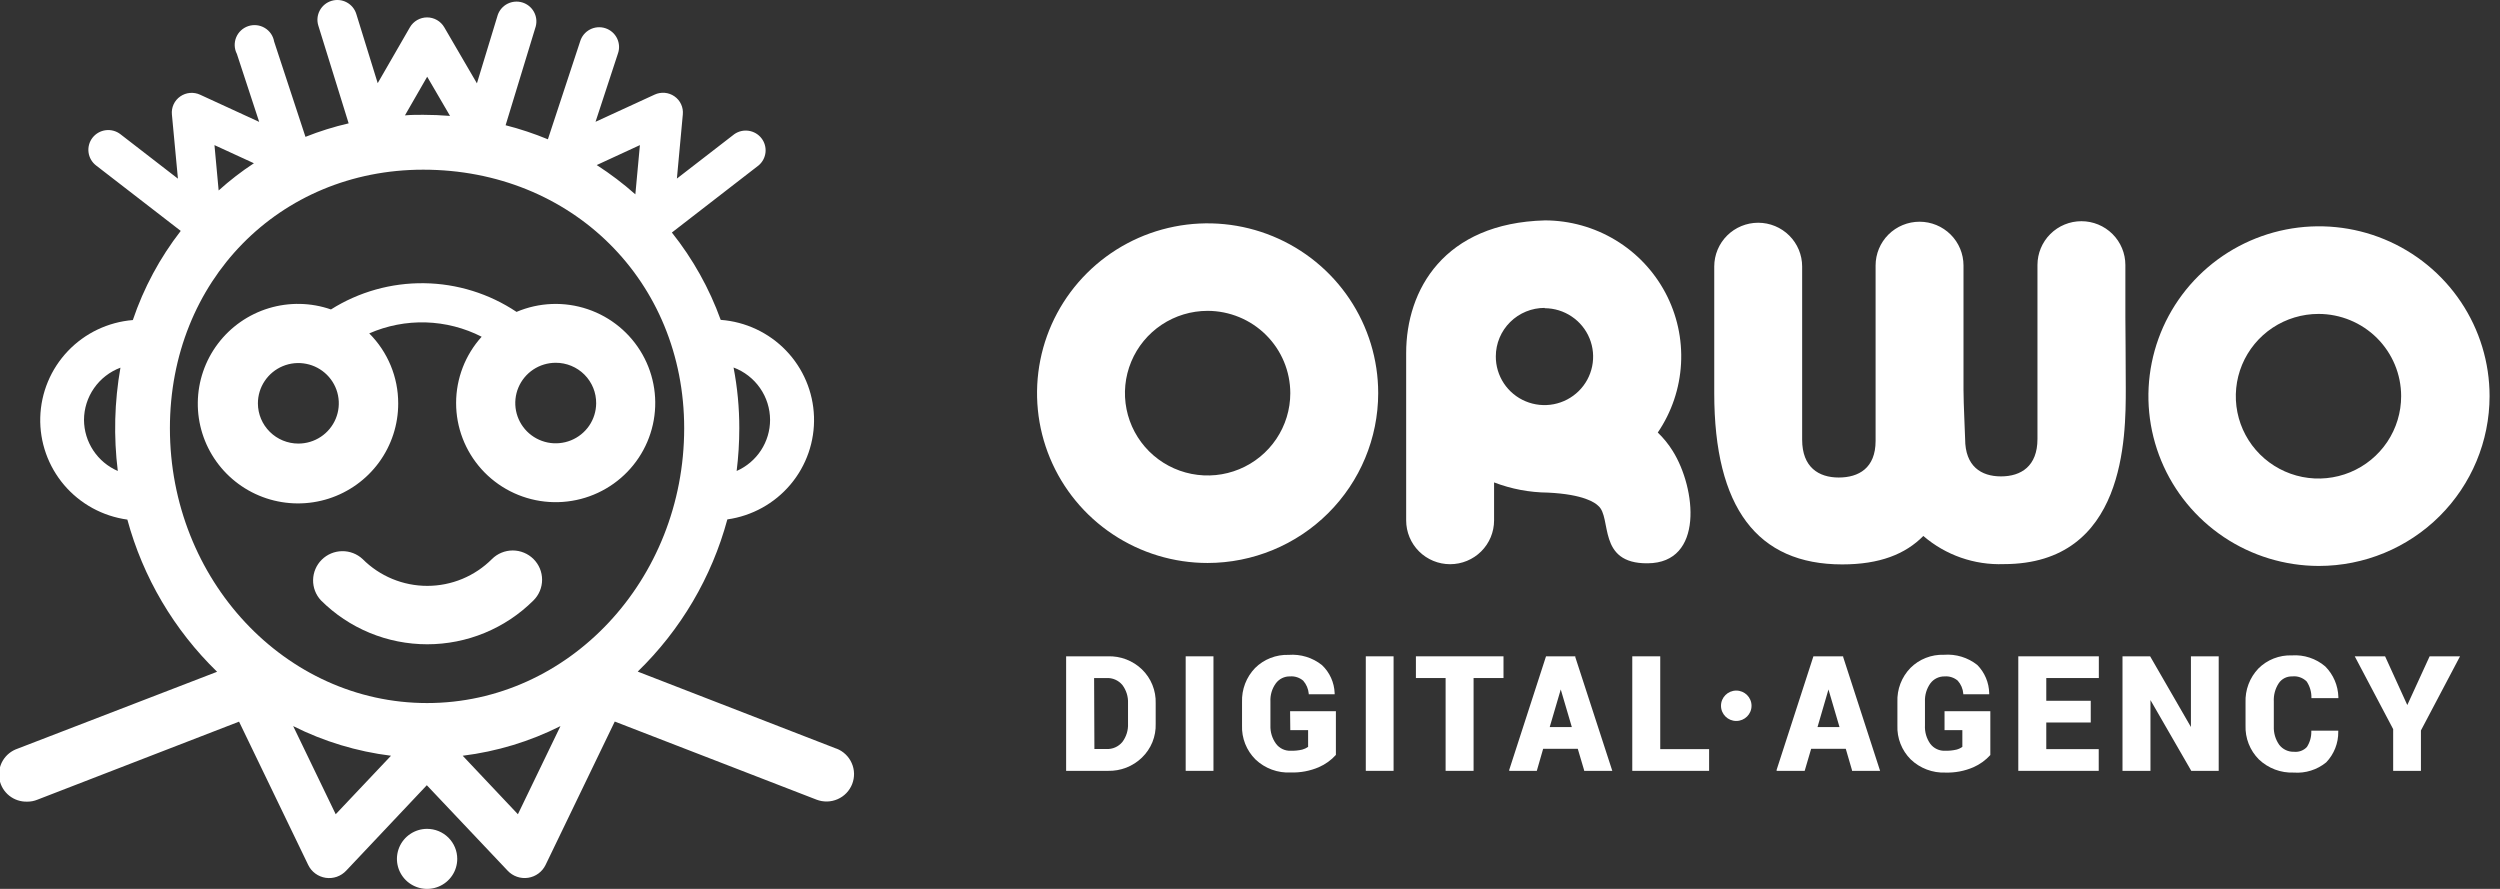
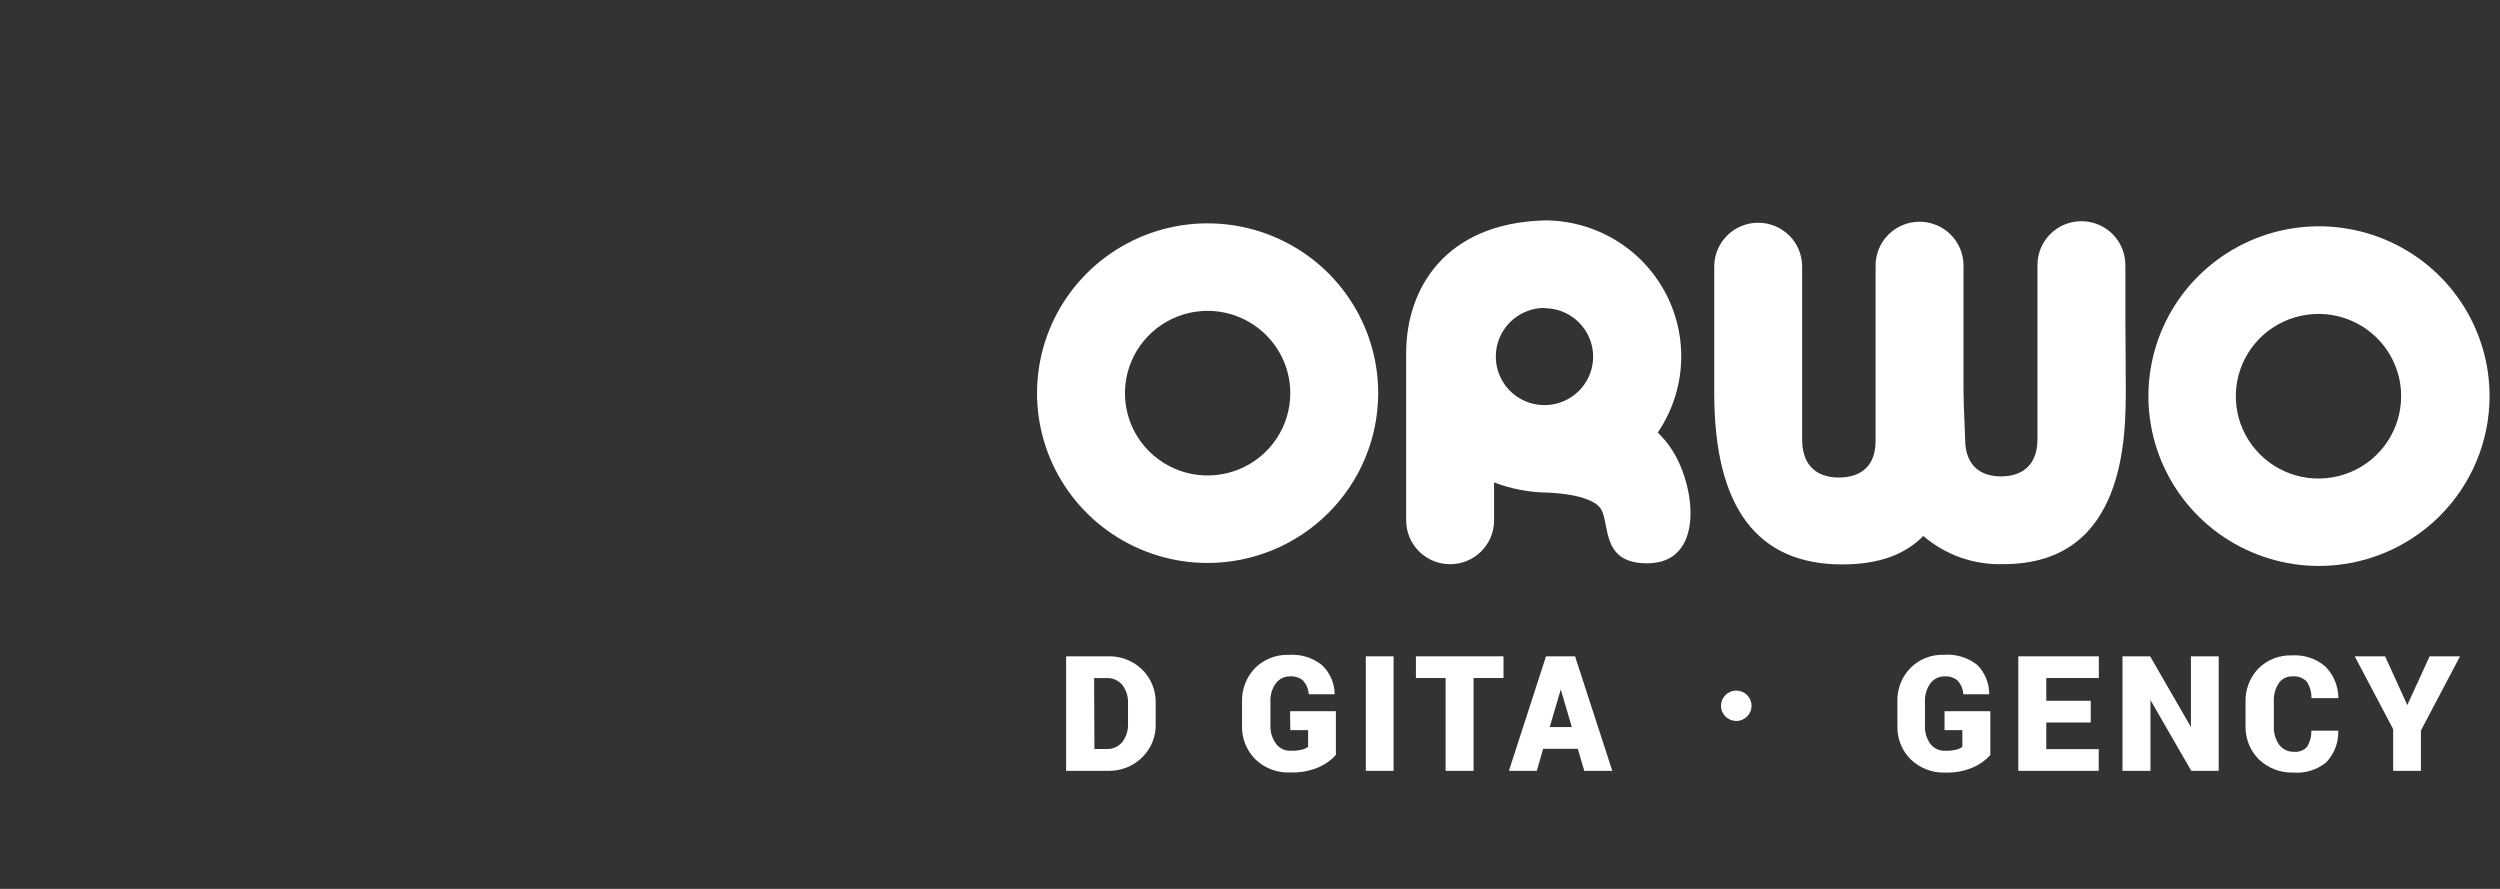
<svg xmlns="http://www.w3.org/2000/svg" width="135" height="48" viewBox="0 0 135 48" fill="none">
  <rect x="0" y="0" width="135" height="48" fill="#333333" stroke="none" />
  <g clip-path="url(#clip0_273_630)">
    <path d="M26.566 30.188C26.108 30.647 25.564 31.011 24.965 31.26C24.365 31.509 23.722 31.637 23.073 31.637C22.423 31.637 21.78 31.509 21.181 31.26C20.581 31.011 20.037 30.647 19.58 30.188C19.279 29.908 18.881 29.756 18.469 29.763C18.058 29.77 17.665 29.935 17.373 30.225C17.082 30.514 16.915 30.905 16.907 31.315C16.899 31.724 17.051 32.121 17.332 32.421C18.085 33.172 18.979 33.768 19.964 34.175C20.948 34.582 22.004 34.791 23.07 34.791C24.136 34.791 25.192 34.582 26.177 34.175C27.161 33.768 28.056 33.172 28.809 32.421C28.956 32.275 29.073 32.1 29.153 31.909C29.232 31.717 29.273 31.512 29.273 31.305C29.273 31.097 29.232 30.892 29.153 30.7C29.073 30.509 28.956 30.335 28.809 30.188C28.662 30.041 28.487 29.925 28.294 29.846C28.102 29.766 27.895 29.725 27.687 29.725C27.479 29.725 27.273 29.766 27.08 29.846C26.888 29.925 26.713 30.041 26.566 30.188Z" fill="white" />
    <path d="M21.503 21.784C21.506 20.367 20.943 19.007 19.939 18.003C20.9 17.582 21.944 17.379 22.995 17.41C24.045 17.442 25.075 17.706 26.009 18.184C25.123 19.165 24.632 20.437 24.63 21.756C24.627 23.076 25.115 24.349 25.998 25.333C26.881 26.316 28.098 26.94 29.416 27.085C30.733 27.23 32.057 26.886 33.135 26.118C34.213 25.351 34.968 24.214 35.255 22.926C35.543 21.638 35.343 20.29 34.693 19.14C34.043 17.99 32.99 17.12 31.735 16.696C30.48 16.272 29.112 16.324 27.893 16.842C26.416 15.855 24.682 15.317 22.903 15.294C21.123 15.27 19.376 15.762 17.872 16.71C16.788 16.334 15.612 16.311 14.513 16.644C13.415 16.978 12.452 17.65 11.763 18.565C11.074 19.479 10.695 20.588 10.681 21.731C10.666 22.874 11.018 23.992 11.684 24.923C12.35 25.854 13.297 26.55 14.386 26.91C15.476 27.27 16.653 27.276 17.746 26.927C18.839 26.577 19.793 25.89 20.468 24.966C21.143 24.041 21.506 22.927 21.503 21.784ZM32.193 21.784C32.189 22.213 32.058 22.632 31.816 22.987C31.573 23.342 31.231 23.617 30.831 23.779C30.432 23.94 29.993 23.981 29.571 23.895C29.148 23.808 28.761 23.6 28.457 23.295C28.154 22.99 27.948 22.603 27.865 22.181C27.783 21.76 27.827 21.324 27.993 20.928C28.159 20.532 28.439 20.193 28.797 19.955C29.156 19.717 29.578 19.59 30.009 19.59C30.298 19.589 30.584 19.646 30.85 19.756C31.117 19.866 31.359 20.028 31.562 20.232C31.765 20.436 31.925 20.679 32.034 20.945C32.142 21.211 32.196 21.497 32.193 21.784ZM13.927 21.784C13.926 21.354 14.053 20.933 14.293 20.575C14.532 20.216 14.873 19.937 15.272 19.771C15.671 19.606 16.11 19.562 16.534 19.646C16.958 19.729 17.348 19.936 17.654 20.24C17.96 20.544 18.169 20.931 18.253 21.353C18.338 21.775 18.295 22.212 18.13 22.61C17.965 23.008 17.685 23.348 17.325 23.587C16.966 23.826 16.544 23.953 16.111 23.953C15.533 23.953 14.978 23.725 14.569 23.318C14.159 22.912 13.928 22.36 13.927 21.784Z" fill="white" />
    <path d="M23.058 44.758C22.736 44.759 22.422 44.855 22.155 45.034C21.888 45.212 21.68 45.466 21.557 45.762C21.435 46.059 21.403 46.384 21.466 46.698C21.53 47.013 21.685 47.301 21.913 47.527C22.141 47.753 22.431 47.907 22.747 47.969C23.063 48.032 23.39 47.999 23.687 47.876C23.985 47.754 24.238 47.546 24.417 47.279C24.596 47.013 24.691 46.7 24.691 46.379C24.691 46.166 24.649 45.955 24.567 45.758C24.485 45.561 24.364 45.382 24.213 45.231C24.061 45.081 23.881 44.961 23.683 44.88C23.485 44.799 23.272 44.758 23.058 44.758Z" fill="white" />
    <path d="M45.171 40.428L34.437 36.266C36.762 34.009 38.434 31.17 39.277 28.048C40.607 27.86 41.821 27.19 42.684 26.166C43.548 25.142 44.001 23.836 43.956 22.5C43.912 21.164 43.373 19.891 42.443 18.926C41.513 17.961 40.258 17.373 38.918 17.273C38.303 15.569 37.412 13.976 36.281 12.557L40.97 8.928C41.178 8.75 41.31 8.498 41.338 8.225C41.365 7.953 41.287 7.68 41.118 7.464C40.949 7.247 40.703 7.104 40.431 7.063C40.159 7.022 39.882 7.086 39.656 7.243L36.552 9.643L36.872 6.181C36.891 5.992 36.859 5.802 36.779 5.629C36.7 5.457 36.575 5.309 36.419 5.201C36.265 5.094 36.085 5.029 35.898 5.013C35.711 4.997 35.522 5.029 35.352 5.108L32.159 6.577L33.364 2.904C33.413 2.77 33.435 2.627 33.428 2.484C33.42 2.341 33.384 2.201 33.322 2.072C33.259 1.943 33.171 1.828 33.062 1.734C32.954 1.64 32.828 1.568 32.691 1.524C32.555 1.479 32.41 1.462 32.267 1.474C32.124 1.486 31.985 1.526 31.857 1.593C31.73 1.66 31.618 1.751 31.526 1.862C31.436 1.973 31.368 2.101 31.327 2.238L29.586 7.522C28.844 7.215 28.081 6.962 27.303 6.763L28.932 1.42C29 1.153 28.963 0.871 28.827 0.631C28.692 0.391 28.468 0.212 28.203 0.132C27.938 0.053 27.653 0.078 27.406 0.203C27.16 0.328 26.971 0.543 26.88 0.803L25.754 4.501L23.988 1.469C23.893 1.308 23.758 1.175 23.596 1.082C23.434 0.989 23.25 0.94 23.063 0.94C22.875 0.94 22.692 0.989 22.529 1.082C22.367 1.175 22.232 1.308 22.138 1.469L20.396 4.491L19.24 0.754C19.157 0.483 18.968 0.257 18.717 0.124C18.466 -0.009 18.172 -0.037 17.9 0.047C17.628 0.13 17.4 0.317 17.267 0.567C17.133 0.818 17.105 1.11 17.189 1.381L18.827 6.661C18.032 6.844 17.252 7.088 16.495 7.39L14.803 2.243C14.777 2.091 14.718 1.947 14.631 1.82C14.543 1.693 14.43 1.587 14.297 1.508C14.165 1.429 14.017 1.379 13.863 1.362C13.709 1.345 13.554 1.362 13.407 1.41C13.261 1.459 13.126 1.538 13.014 1.643C12.901 1.748 12.812 1.876 12.753 2.019C12.695 2.161 12.668 2.314 12.674 2.468C12.681 2.622 12.72 2.772 12.791 2.909L13.996 6.582L10.803 5.113C10.633 5.034 10.444 5.002 10.257 5.018C10.07 5.034 9.89 5.099 9.736 5.206C9.579 5.314 9.455 5.462 9.375 5.634C9.296 5.807 9.264 5.997 9.283 6.185L9.608 9.648L6.504 7.248C6.279 7.074 5.995 6.996 5.712 7.031C5.43 7.066 5.173 7.211 4.998 7.434C4.823 7.658 4.745 7.941 4.78 8.222C4.815 8.503 4.961 8.759 5.185 8.933L9.76 12.469C8.635 13.919 7.76 15.546 7.173 17.283C5.836 17.392 4.586 17.989 3.664 18.959C2.741 19.929 2.211 21.204 2.174 22.539C2.138 23.874 2.598 25.175 3.465 26.194C4.333 27.212 5.548 27.876 6.877 28.058C7.724 31.179 9.398 34.017 11.723 36.276L0.949 40.428C0.614 40.542 0.33 40.771 0.15 41.075C-0.03 41.38 -0.093 41.738 -0.03 42.085C0.034 42.432 0.222 42.745 0.498 42.966C0.774 43.187 1.122 43.301 1.476 43.289C1.66 43.29 1.842 43.255 2.012 43.186L12.909 38.969L16.643 46.707C16.731 46.891 16.863 47.05 17.028 47.171C17.192 47.292 17.384 47.371 17.586 47.402C17.789 47.432 17.995 47.413 18.188 47.346C18.381 47.278 18.555 47.165 18.694 47.016L23.048 42.402L27.412 47.016C27.551 47.165 27.725 47.278 27.918 47.345C28.111 47.412 28.318 47.431 28.521 47.4C28.723 47.369 28.915 47.289 29.079 47.167C29.243 47.046 29.375 46.886 29.463 46.702L33.197 38.964L44.093 43.181C44.275 43.251 44.469 43.285 44.664 43.281C44.859 43.277 45.052 43.234 45.23 43.156C45.409 43.078 45.571 42.966 45.706 42.825C45.84 42.685 45.946 42.52 46.017 42.339C46.088 42.157 46.122 41.964 46.118 41.77C46.114 41.576 46.071 41.384 45.992 41.207C45.914 41.029 45.801 40.868 45.66 40.734C45.519 40.599 45.353 40.494 45.171 40.424V40.428ZM41.584 22.675C41.584 23.259 41.412 23.831 41.092 24.32C40.772 24.809 40.316 25.196 39.779 25.433C39.874 24.667 39.922 23.897 39.922 23.126C39.924 22.025 39.82 20.926 39.612 19.845C40.19 20.061 40.689 20.448 41.041 20.954C41.394 21.459 41.583 22.06 41.584 22.675ZM34.555 7.836L34.309 10.495C33.656 9.915 32.958 9.386 32.223 8.913L34.555 7.836ZM23.068 4.143L24.302 6.259C23.81 6.22 23.318 6.2 22.851 6.2C22.521 6.2 22.197 6.2 21.867 6.23L23.068 4.143ZM13.711 8.815C13.039 9.256 12.403 9.747 11.807 10.285L11.581 7.836L13.711 8.815ZM4.536 22.675C4.538 22.062 4.727 21.464 5.079 20.96C5.43 20.456 5.927 20.071 6.504 19.854C6.179 21.696 6.131 23.576 6.361 25.433C5.821 25.199 5.361 24.814 5.037 24.324C4.713 23.834 4.539 23.262 4.536 22.675ZM9.175 23.126C9.175 15.167 15.078 9.163 22.851 9.163C30.885 9.163 36.946 15.182 36.946 23.126C36.946 31.309 30.717 37.965 23.063 37.965C15.408 37.965 9.175 31.309 9.175 23.126ZM18.128 43.969L15.831 39.209C17.487 40.041 19.274 40.582 21.114 40.81L18.128 43.969ZM27.967 43.969L24.986 40.81C26.825 40.582 28.611 40.041 30.265 39.209L27.967 43.969Z" fill="white" />
  </g>
  <path d="M90.328 24.354C90.102 23.989 89.83 23.654 89.52 23.357C90.27 22.254 90.704 20.97 90.776 19.64C90.849 18.311 90.557 16.987 89.932 15.811C89.307 14.634 88.372 13.648 87.227 12.96C86.083 12.271 84.772 11.905 83.435 11.901C77.969 12.044 75.933 15.657 75.933 19.061V28.104C75.933 28.731 76.183 29.332 76.628 29.775C77.073 30.218 77.677 30.467 78.306 30.467C78.936 30.467 79.54 30.218 79.985 29.775C80.43 29.332 80.68 28.731 80.68 28.104V26.05C81.609 26.406 82.594 26.592 83.59 26.601C85.532 26.694 86.14 27.151 86.301 27.311C87.059 27.934 86.223 30.445 88.973 30.418C92.027 30.401 91.59 26.369 90.328 24.354ZM83.413 16.643C83.933 16.645 84.44 16.801 84.871 17.091C85.302 17.38 85.638 17.79 85.834 18.27C86.031 18.749 86.08 19.275 85.976 19.782C85.872 20.29 85.62 20.755 85.25 21.119C84.88 21.483 84.411 21.73 83.9 21.828C83.389 21.926 82.861 21.871 82.382 21.67C81.903 21.47 81.494 21.132 81.208 20.7C80.922 20.267 80.771 19.76 80.774 19.243C80.775 18.898 80.843 18.558 80.976 18.24C81.109 17.922 81.304 17.634 81.549 17.391C81.794 17.148 82.085 16.955 82.405 16.824C82.724 16.693 83.067 16.626 83.413 16.627V16.643Z" fill="white" />
  <path d="M65.211 30.401C63.389 30.401 61.609 29.863 60.094 28.855C58.579 27.848 57.398 26.416 56.701 24.74C56.004 23.064 55.822 21.221 56.177 19.442C56.532 17.663 57.41 16.029 58.698 14.747C59.986 13.464 61.627 12.591 63.414 12.237C65.201 11.883 67.053 12.065 68.736 12.759C70.419 13.453 71.858 14.628 72.87 16.136C73.882 17.644 74.423 19.417 74.423 21.231C74.42 23.662 73.448 25.993 71.721 27.712C69.995 29.431 67.653 30.398 65.211 30.401ZM65.211 16.786C64.328 16.786 63.465 17.047 62.731 17.535C61.997 18.024 61.425 18.718 61.087 19.53C60.749 20.342 60.66 21.236 60.833 22.098C61.005 22.96 61.43 23.752 62.054 24.374C62.679 24.995 63.474 25.419 64.34 25.59C65.206 25.762 66.104 25.674 66.92 25.337C67.736 25.001 68.433 24.431 68.923 23.7C69.414 22.969 69.676 22.11 69.676 21.231C69.674 20.052 69.204 18.923 68.367 18.09C67.53 17.256 66.395 16.788 65.211 16.786Z" fill="white" />
  <path d="M125.203 30.561C123.382 30.556 121.604 30.015 120.092 29.005C118.58 27.994 117.403 26.561 116.709 24.885C116.015 23.209 115.836 21.366 116.194 19.588C116.552 17.811 117.431 16.179 118.72 14.899C120.009 13.619 121.65 12.748 123.437 12.395C125.223 12.043 127.074 12.226 128.756 12.921C130.437 13.616 131.875 14.791 132.886 16.299C133.897 17.806 134.437 19.578 134.437 21.391C134.435 23.822 133.464 26.154 131.737 27.873C130.01 29.593 127.668 30.559 125.225 30.561H125.203ZM125.203 16.952C124.32 16.951 123.456 17.211 122.721 17.698C121.986 18.186 121.413 18.881 121.074 19.693C120.736 20.505 120.647 21.399 120.819 22.262C120.991 23.125 121.416 23.917 122.041 24.539C122.666 25.161 123.462 25.584 124.328 25.756C125.195 25.927 126.093 25.839 126.909 25.502C127.725 25.164 128.422 24.594 128.912 23.862C129.402 23.13 129.663 22.27 129.662 21.391C129.661 20.214 129.191 19.086 128.355 18.253C127.519 17.421 126.385 16.953 125.203 16.952Z" fill="white" />
  <path d="M114.77 17.145C114.77 16.373 114.77 15.652 114.77 14.308C114.77 13.682 114.52 13.081 114.075 12.637C113.63 12.194 113.026 11.945 112.397 11.945C111.767 11.945 111.163 12.194 110.718 12.637C110.273 13.081 110.023 13.682 110.023 14.308C110.023 15.674 110.023 16.407 110.023 17.183C110.023 18.059 110.023 19.001 110.023 20.989C110.023 21.54 110.023 23.241 110.023 23.704C110.023 25.18 109.133 25.725 108.054 25.725C106.975 25.725 106.117 25.175 106.117 23.704C106.117 23.462 106.029 21.826 106.029 21.049C106.029 20.075 106.029 19.397 106.029 18.846C106.029 18.18 106.029 17.668 106.029 17.194C106.029 16.511 106.029 15.872 106.029 14.886V14.336C106.029 13.709 105.779 13.108 105.334 12.665C104.889 12.222 104.285 11.973 103.656 11.973C103.026 11.973 102.422 12.222 101.977 12.665C101.532 13.108 101.282 13.709 101.282 14.336V14.391V14.854C101.282 16.148 101.282 16.814 101.282 17.497C101.282 17.794 101.282 18.097 101.282 18.45C101.282 19.122 101.282 19.953 101.282 21.132C101.282 21.776 101.282 23.23 101.282 23.809C101.282 25.279 100.369 25.786 99.291 25.786C98.212 25.786 97.316 25.235 97.316 23.743C97.316 23.434 97.316 21.837 97.316 21.231C97.316 19.293 97.316 18.433 97.316 17.596C97.316 16.759 97.316 16.043 97.316 14.391C97.316 13.764 97.066 13.163 96.62 12.72C96.175 12.277 95.572 12.028 94.942 12.028C94.313 12.028 93.709 12.277 93.264 12.72C92.819 13.163 92.569 13.764 92.569 14.391C92.569 16.043 92.569 16.842 92.569 17.64C92.569 18.439 92.569 19.293 92.569 21.231C92.569 27.422 94.898 30.478 99.479 30.478C101.498 30.478 102.887 29.928 103.86 28.942C105.064 29.979 106.618 30.522 108.209 30.462C114.792 30.462 114.792 23.572 114.792 20.978C114.787 18.973 114.776 18.026 114.77 17.145Z" fill="white" />
  <path d="M59.828 35.441H57.571V41.626H59.828C60.167 41.634 60.504 41.575 60.819 41.453C61.135 41.33 61.422 41.145 61.665 40.91C61.91 40.673 62.103 40.389 62.231 40.074C62.358 39.759 62.418 39.421 62.407 39.081V37.98C62.418 37.639 62.358 37.301 62.23 36.985C62.103 36.669 61.91 36.383 61.665 36.146C61.422 35.912 61.134 35.73 60.818 35.608C60.503 35.487 60.166 35.43 59.828 35.441ZM59.082 36.614H59.751C59.912 36.606 60.073 36.635 60.22 36.699C60.368 36.763 60.499 36.86 60.603 36.983C60.819 37.267 60.929 37.618 60.913 37.974V39.076C60.93 39.434 60.82 39.787 60.603 40.073C60.499 40.196 60.369 40.294 60.221 40.359C60.073 40.424 59.912 40.454 59.751 40.447H59.098L59.082 36.614Z" fill="white" />
-   <path d="M65.527 35.441H64.027V41.626H65.527V35.441Z" fill="white" />
  <path d="M69.676 39.428H70.638V40.331C70.541 40.399 70.432 40.449 70.317 40.48C70.118 40.525 69.914 40.546 69.709 40.541C69.555 40.548 69.401 40.519 69.261 40.453C69.121 40.388 68.999 40.289 68.907 40.166C68.697 39.879 68.59 39.53 68.603 39.175V37.886C68.585 37.534 68.688 37.186 68.896 36.9C68.984 36.781 69.099 36.685 69.231 36.62C69.364 36.555 69.511 36.522 69.659 36.526C69.788 36.515 69.917 36.53 70.039 36.57C70.162 36.61 70.275 36.673 70.373 36.757C70.544 36.953 70.649 37.197 70.672 37.456V37.489H72.071V37.429C72.05 36.854 71.804 36.31 71.385 35.914C70.878 35.51 70.235 35.313 69.587 35.363C69.252 35.352 68.918 35.409 68.606 35.531C68.294 35.653 68.01 35.838 67.773 36.074C67.539 36.318 67.356 36.605 67.235 36.92C67.115 37.235 67.058 37.571 67.07 37.908V39.175C67.057 39.514 67.115 39.851 67.24 40.167C67.365 40.483 67.554 40.769 67.795 41.009C68.048 41.251 68.349 41.438 68.678 41.559C69.008 41.68 69.358 41.733 69.709 41.714C70.227 41.729 70.743 41.631 71.219 41.427C71.569 41.274 71.882 41.049 72.138 40.766V38.404H69.665L69.676 39.428Z" fill="white" />
  <path d="M75.253 35.441H73.753V41.626H75.253V35.441Z" fill="white" />
  <path d="M76.459 36.614H78.063V41.626H79.573V36.614H81.189V35.441H76.459V36.614Z" fill="white" />
  <path d="M85.078 35.441H83.485L81.499 41.571V41.626H82.987L83.33 40.436H85.2L85.543 41.593V41.626H87.064L85.061 35.468L85.078 35.441ZM84.879 39.263H83.684L84.281 37.231L84.879 39.263Z" fill="white" />
-   <path d="M89.653 35.441H88.143V41.626H92.292V40.453H89.653V35.441Z" fill="white" />
-   <path d="M99.534 35.441H97.924L95.938 41.571V41.626H97.453L97.802 40.436H99.672L100.009 41.593V41.626H101.525L99.528 35.468L99.534 35.441ZM99.334 39.263H98.145L98.737 37.231L99.334 39.263Z" fill="white" />
  <path d="M105.005 39.428H105.967V40.331C105.871 40.4 105.762 40.451 105.647 40.48C105.449 40.525 105.246 40.546 105.044 40.541C104.888 40.549 104.734 40.519 104.593 40.454C104.452 40.389 104.329 40.29 104.236 40.166C104.03 39.875 103.929 39.524 103.948 39.169V37.886C103.933 37.534 104.036 37.187 104.241 36.9C104.33 36.781 104.447 36.685 104.58 36.62C104.714 36.555 104.862 36.523 105.01 36.526C105.138 36.516 105.266 36.531 105.388 36.571C105.509 36.611 105.622 36.674 105.719 36.757C105.892 36.952 105.997 37.197 106.017 37.456V37.49H107.417V37.429C107.404 36.86 107.175 36.316 106.775 35.909C106.266 35.505 105.621 35.308 104.972 35.358C104.637 35.346 104.304 35.404 103.993 35.526C103.682 35.648 103.399 35.833 103.163 36.069C102.928 36.312 102.744 36.599 102.623 36.914C102.503 37.229 102.447 37.566 102.46 37.903V39.175C102.446 39.513 102.503 39.851 102.627 40.167C102.751 40.482 102.939 40.769 103.179 41.009C103.428 41.247 103.722 41.432 104.044 41.554C104.367 41.676 104.71 41.732 105.055 41.719C105.571 41.734 106.085 41.637 106.559 41.433C106.909 41.28 107.222 41.054 107.478 40.772V38.404H105.005V39.428Z" fill="white" />
  <path d="M108.988 41.626H113.331V40.453H110.499V39.015H112.9V37.842H110.499V36.614H113.337V35.441H108.988V41.626Z" fill="white" />
  <path d="M118.31 39.258L116.12 35.463L116.108 35.441H114.615V41.626H116.125V37.804L118.316 41.604L118.327 41.626H119.81V35.441H118.31V39.258Z" fill="white" />
  <path d="M123.052 36.895C123.131 36.777 123.24 36.682 123.366 36.617C123.493 36.553 123.634 36.521 123.777 36.526C123.919 36.51 124.062 36.526 124.197 36.573C124.332 36.62 124.455 36.696 124.557 36.796C124.729 37.051 124.819 37.353 124.817 37.66V37.699H126.272V37.638C126.255 37.018 126.002 36.427 125.563 35.986C125.064 35.56 124.416 35.346 123.76 35.391C123.425 35.379 123.092 35.436 122.781 35.558C122.469 35.68 122.187 35.865 121.951 36.102C121.719 36.346 121.538 36.634 121.419 36.949C121.3 37.264 121.246 37.6 121.259 37.936V39.175C121.247 39.513 121.304 39.851 121.428 40.166C121.552 40.482 121.739 40.768 121.979 41.009C122.229 41.246 122.524 41.431 122.847 41.554C123.17 41.676 123.514 41.732 123.86 41.719C124.493 41.767 125.122 41.57 125.613 41.169C126.04 40.724 126.274 40.131 126.266 39.517V39.456H124.811V39.494C124.817 39.793 124.735 40.086 124.573 40.337C124.486 40.431 124.378 40.502 124.258 40.547C124.138 40.592 124.009 40.609 123.882 40.596C123.728 40.602 123.575 40.571 123.435 40.505C123.295 40.44 123.174 40.343 123.079 40.221C122.874 39.93 122.771 39.58 122.786 39.225V37.886C122.767 37.536 122.86 37.189 123.052 36.895Z" fill="white" />
  <path d="M131.2 35.441L129.994 38.073L128.805 35.463L128.794 35.441H127.156L129.231 39.373V41.626H130.73V39.445L132.81 35.501L132.843 35.441H131.2Z" fill="white" />
  <path d="M93.758 38.932C94.214 38.932 94.583 38.565 94.583 38.112C94.583 37.658 94.214 37.291 93.758 37.291C93.303 37.291 92.934 37.658 92.934 38.112C92.934 38.565 93.303 38.932 93.758 38.932Z" fill="white" />
  <defs>
    <clipPath id="clip0_273_630">
-       <rect width="121" height="48" fill="white" />
-     </clipPath>
+       </clipPath>
  </defs>
</svg>